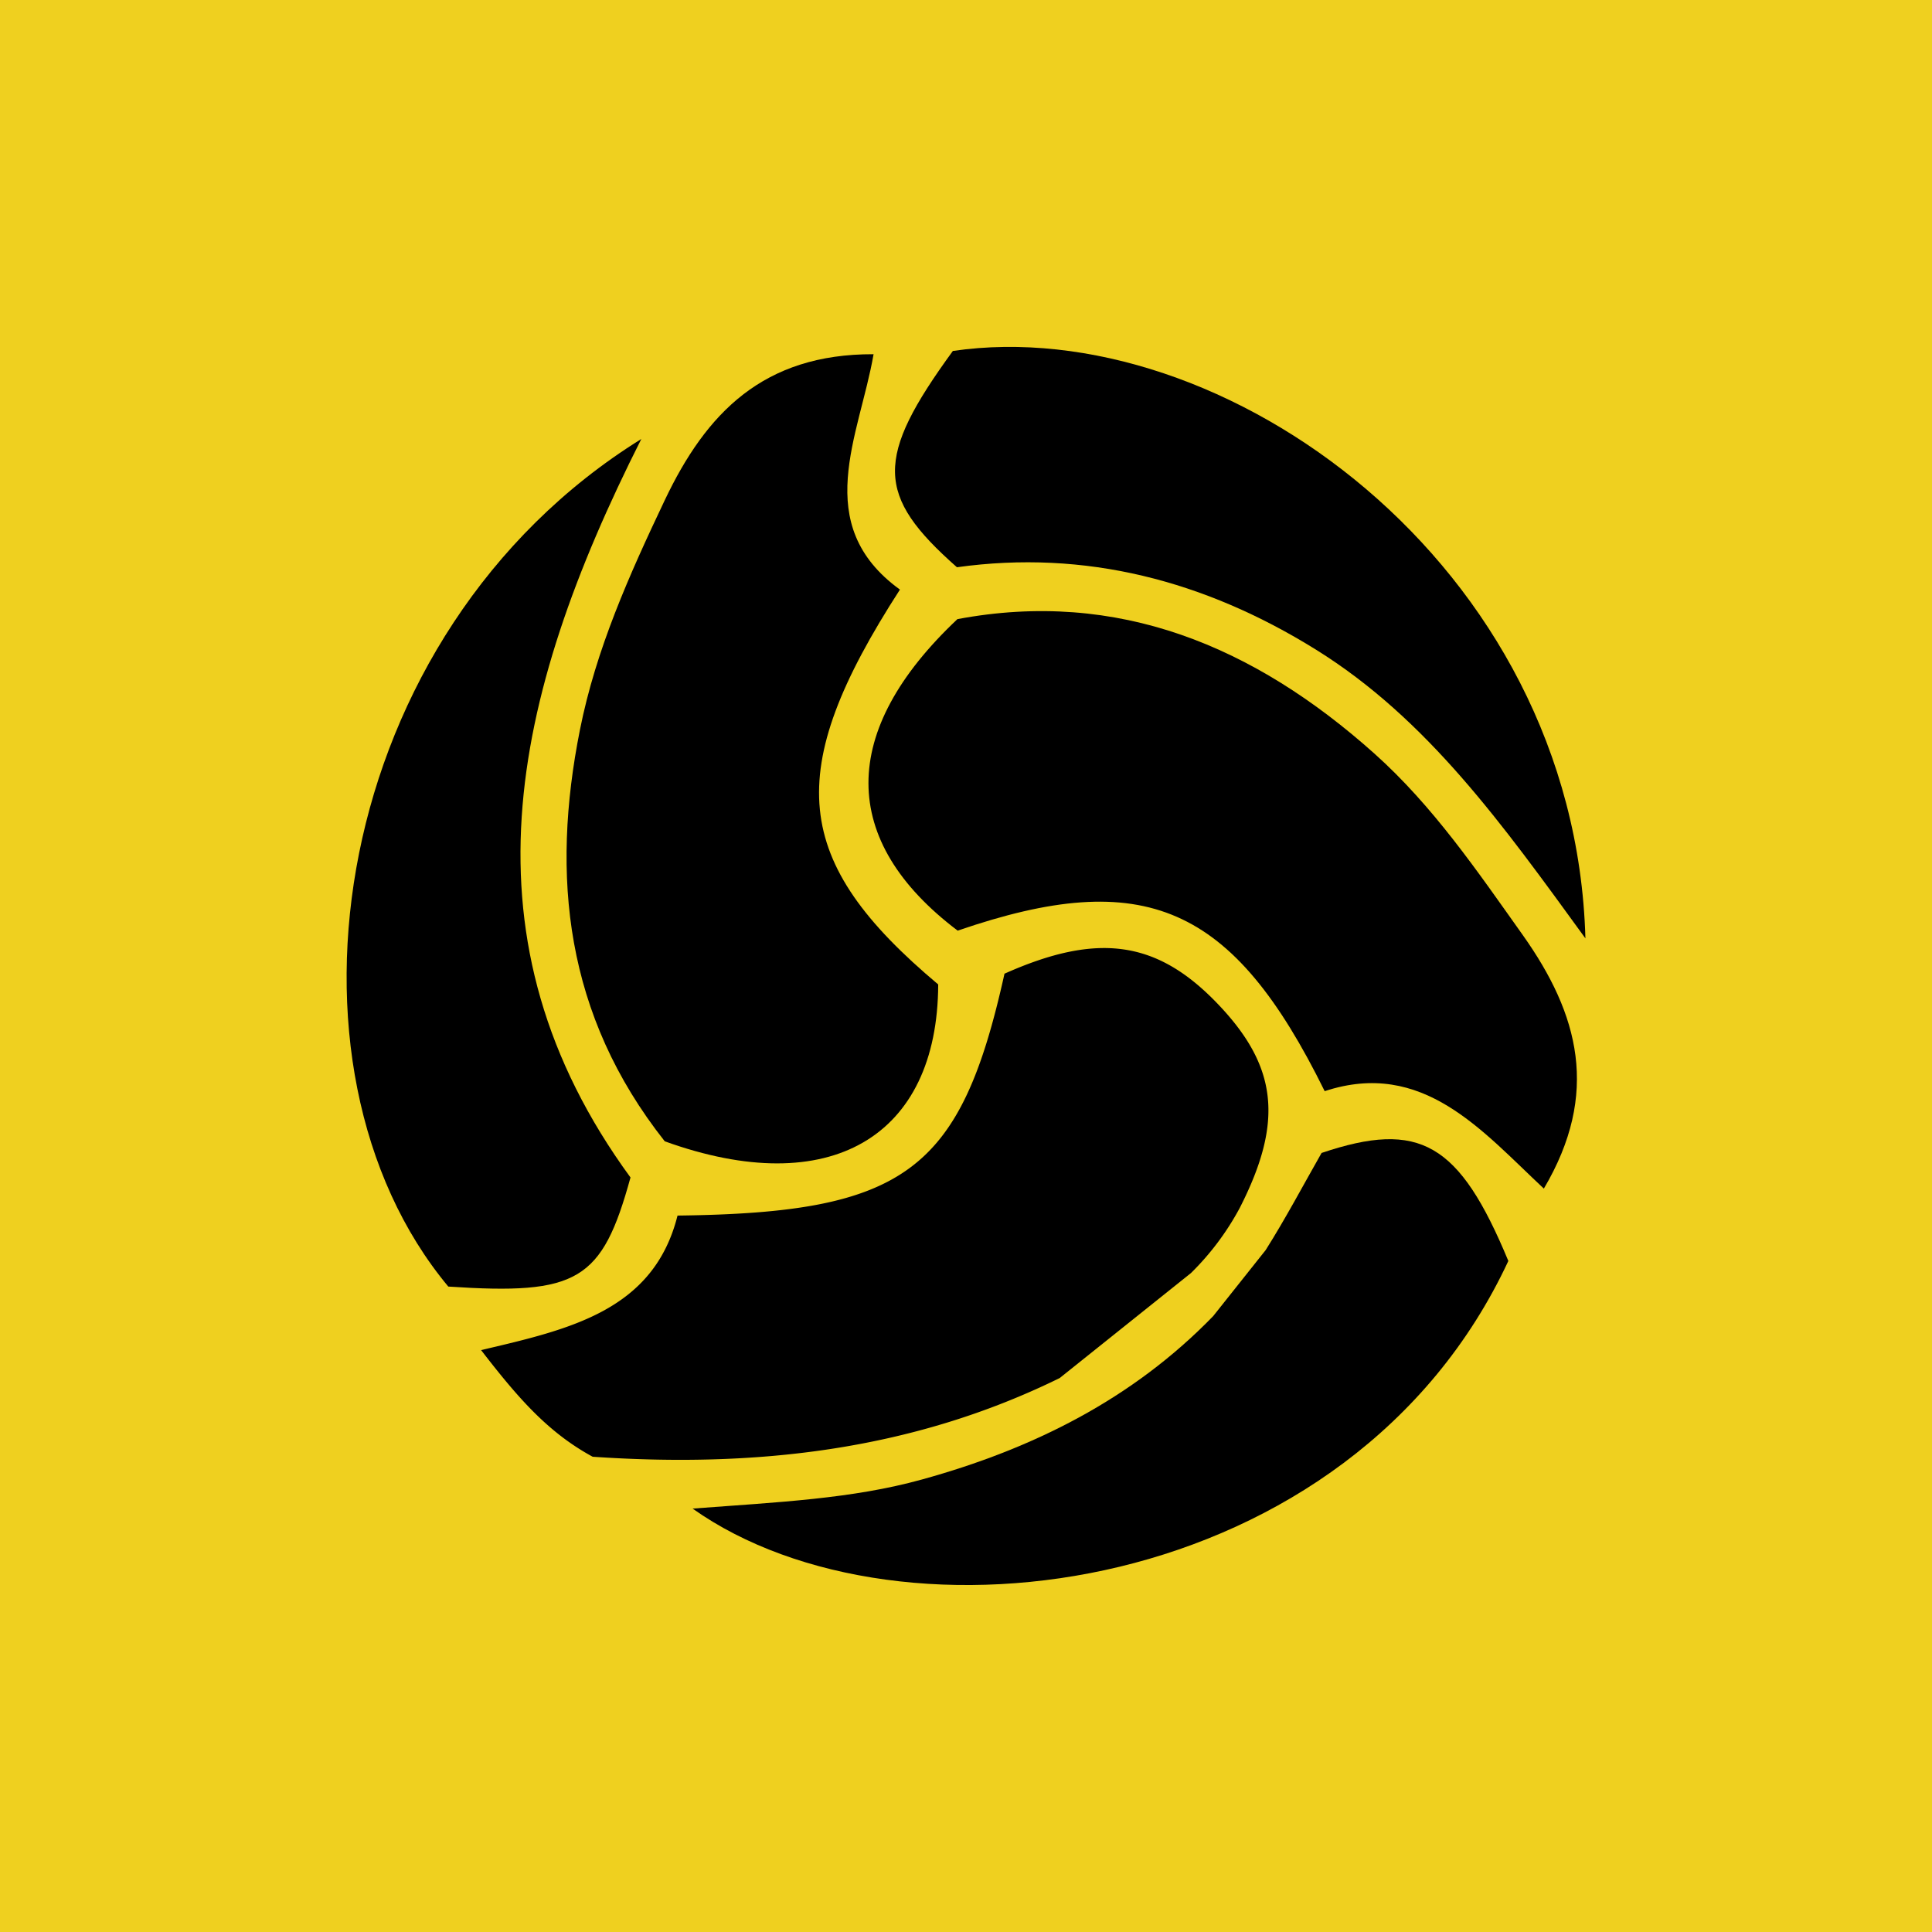
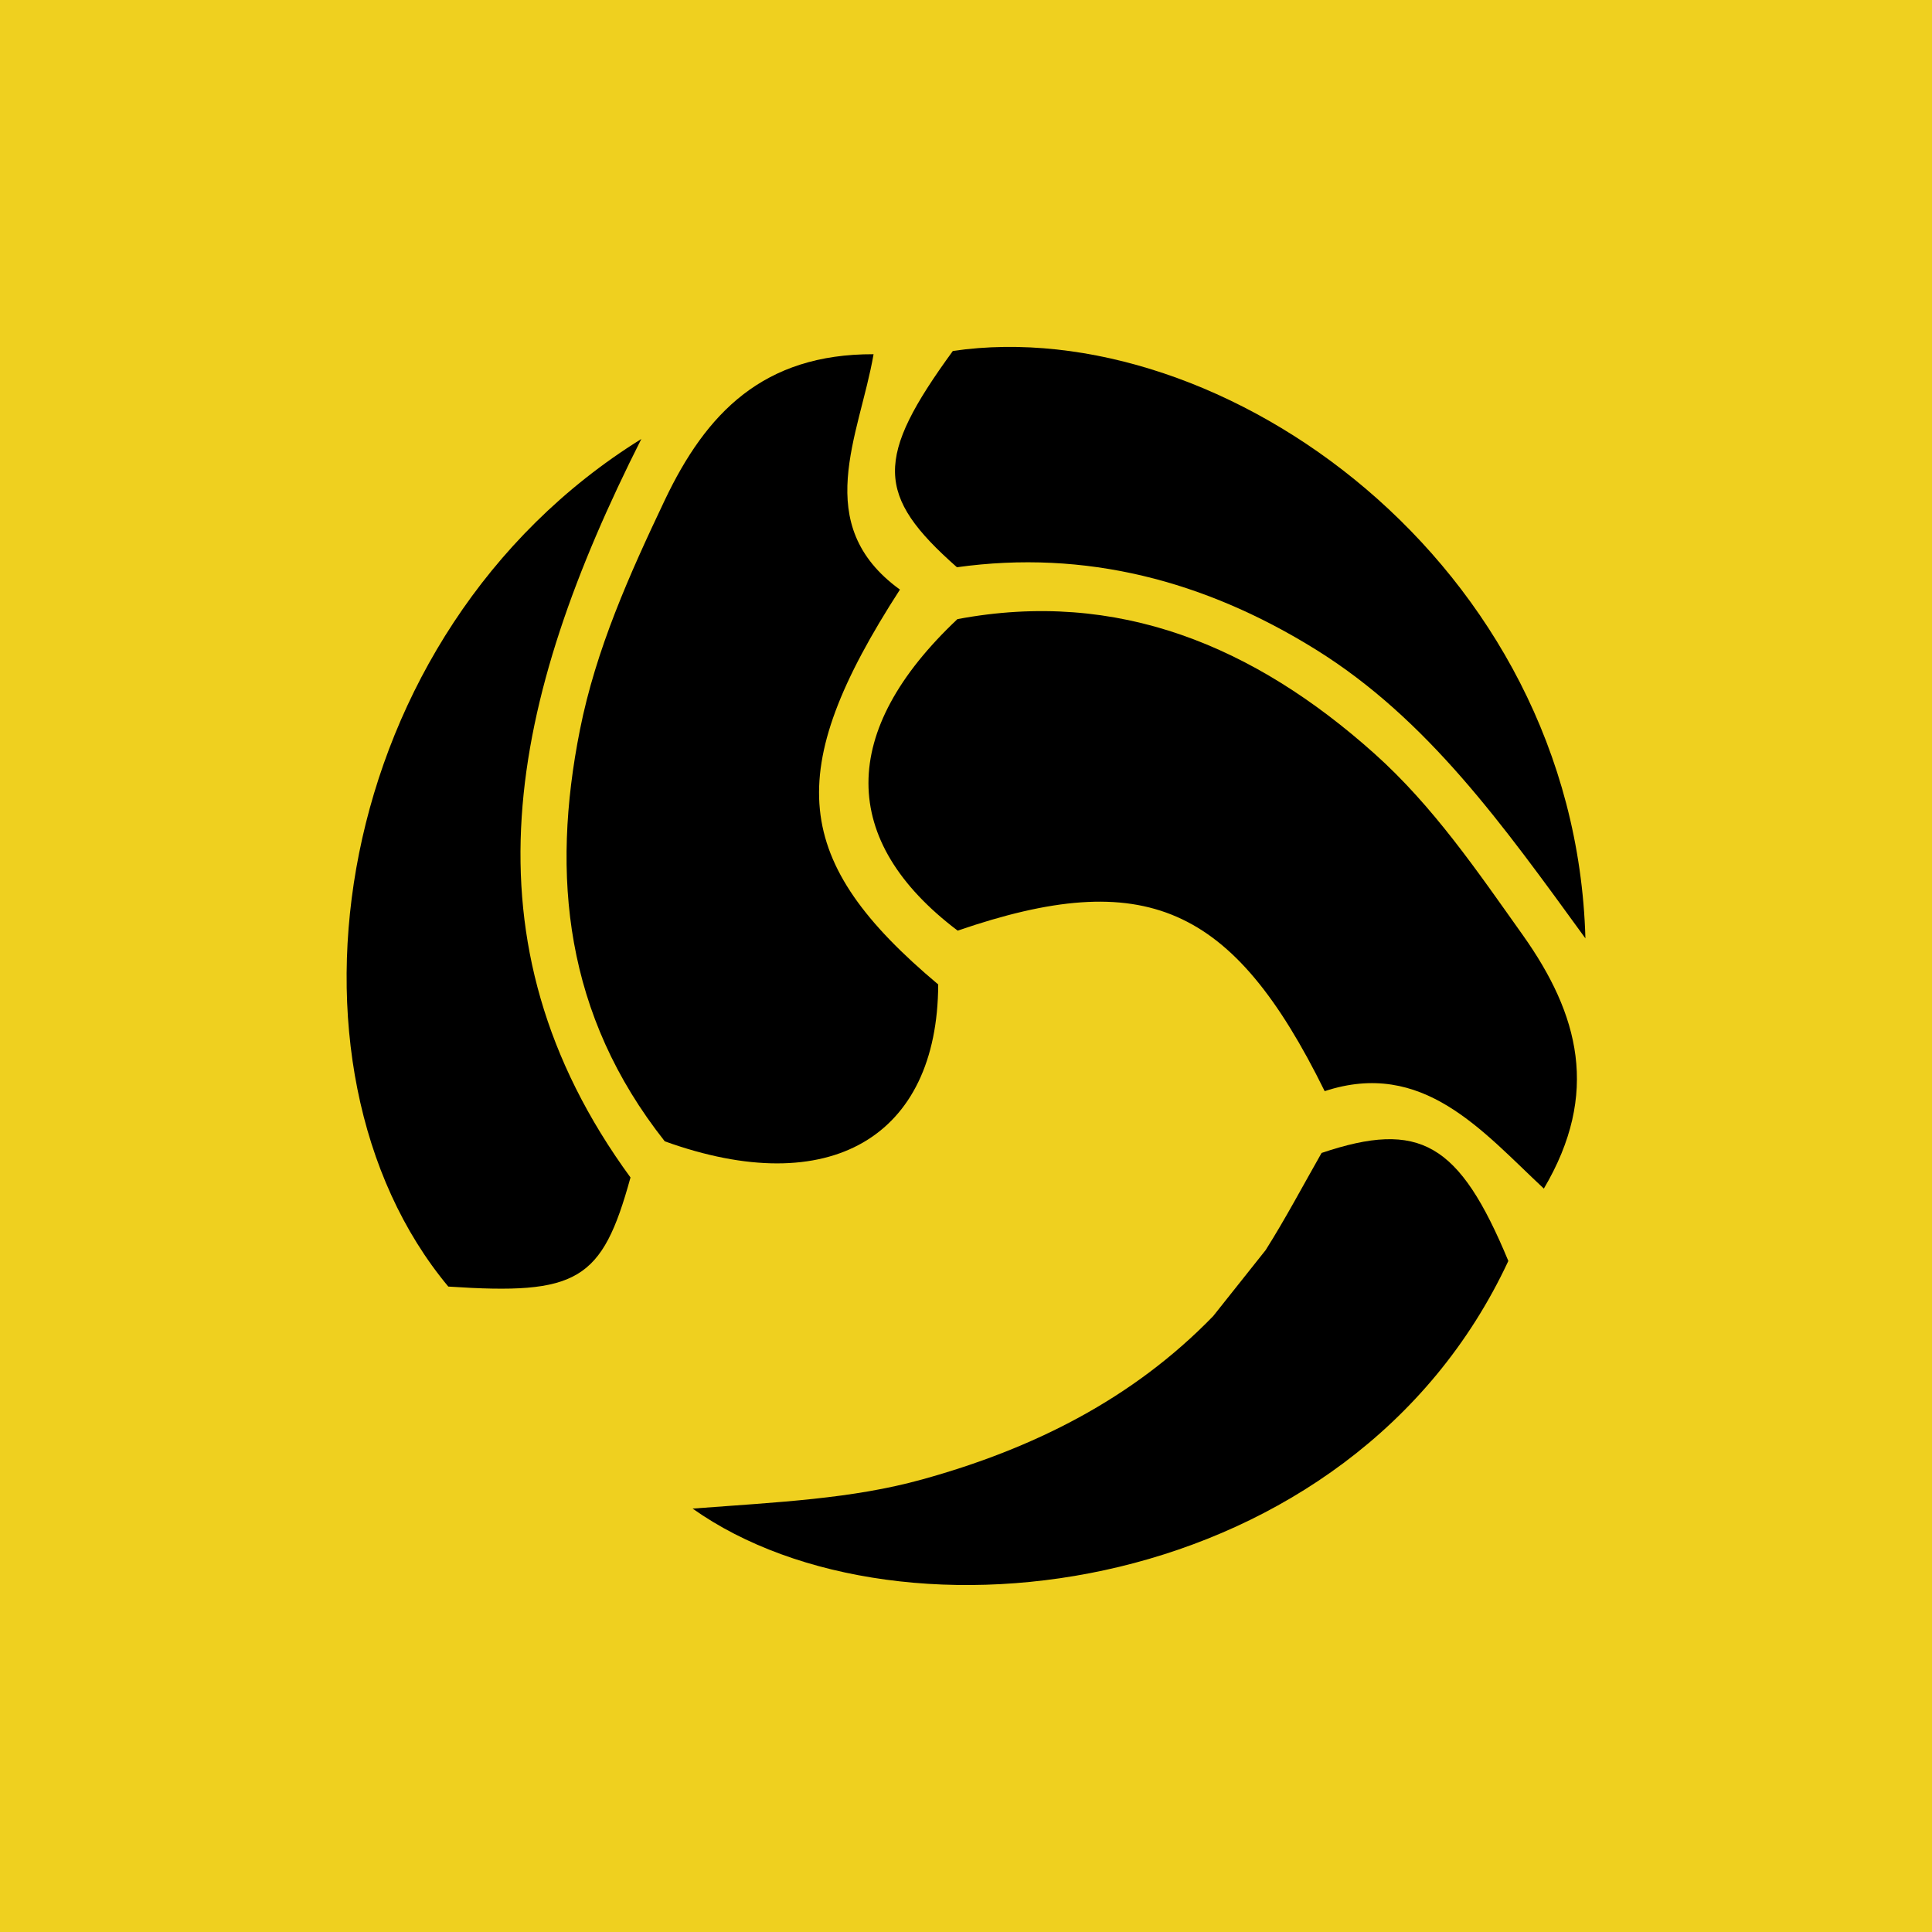
<svg xmlns="http://www.w3.org/2000/svg" viewBox="0 0 610.34 610.34">
  <defs>
    <style>.cls-1{fill:#efd01f;}</style>
  </defs>
  <g id="Layer_2" data-name="Layer 2">
    <g id="Layer_1-2" data-name="Layer 1">
      <rect class="cls-1" width="610.34" height="610.34" />
-       <path d="M334.77,435.34c-47.24,23.2-96.83,28.32-147.54,24.86-14.42-7.82-24-19.14-35.25-33.69,28-6.57,54.52-12.47,62.06-42.5,71.94-.84,89.44-13.95,103.29-76.41,29.37-13.11,48.05-10.52,67.14,9.3s21.17,37.26,7.19,64.68a85.28,85.28,0,0,1-15.42,20.59" />
      <path d="M302.54,294c-37.57-28.4-37.56-63.09-.08-98.41,50.69-9.53,93.76,8.53,131.7,42.45,18.6,16.63,32.52,37.12,46.92,57.38,17.73,25,24.41,50,6.64,80.07-19.53-18.22-38.22-41-69.24-30.78C389.46,285.83,361.65,273.66,302.54,294Z" />
      <path d="M210,360.55c-31.51-39.9-36-83.77-26.79-130,5.06-25.45,15.62-49,26.76-72.46,13.11-27.62,31.13-46.3,66-46.19-4.43,25.72-20.07,53.77,8.33,74.36C247,244,250.12,272.16,296.39,311,296.22,359.21,262.13,379.37,210,360.55Z" />
      <path d="M500.85,296.44C474.71,260.5,451,227.17,415.68,205.2c-35.08-21.79-72.81-31.65-113.37-26-25.82-22.76-25.93-34.5-1.29-68.33C386,98.44,497.53,177.76,500.85,296.44Z" />
      <path d="M399.84,394.91c6.31-10,11.82-20.42,17.66-30.68,31-10.44,43.5-3.22,59,34.12-49.72,106.7-191.93,124.84-257.7,78.23,27.25-2.06,50.29-3.06,72.45-9.19,35-9.67,66.5-25.34,92-51.61" />
      <path d="M202.6,138.68c-41.49,82.24-58.14,158.4-3.42,233.3-9,32.72-16.64,37.19-57.56,34.46C83.84,337.1,103.92,200,202.6,138.68Z" />
    </g>
  </g>
</svg>